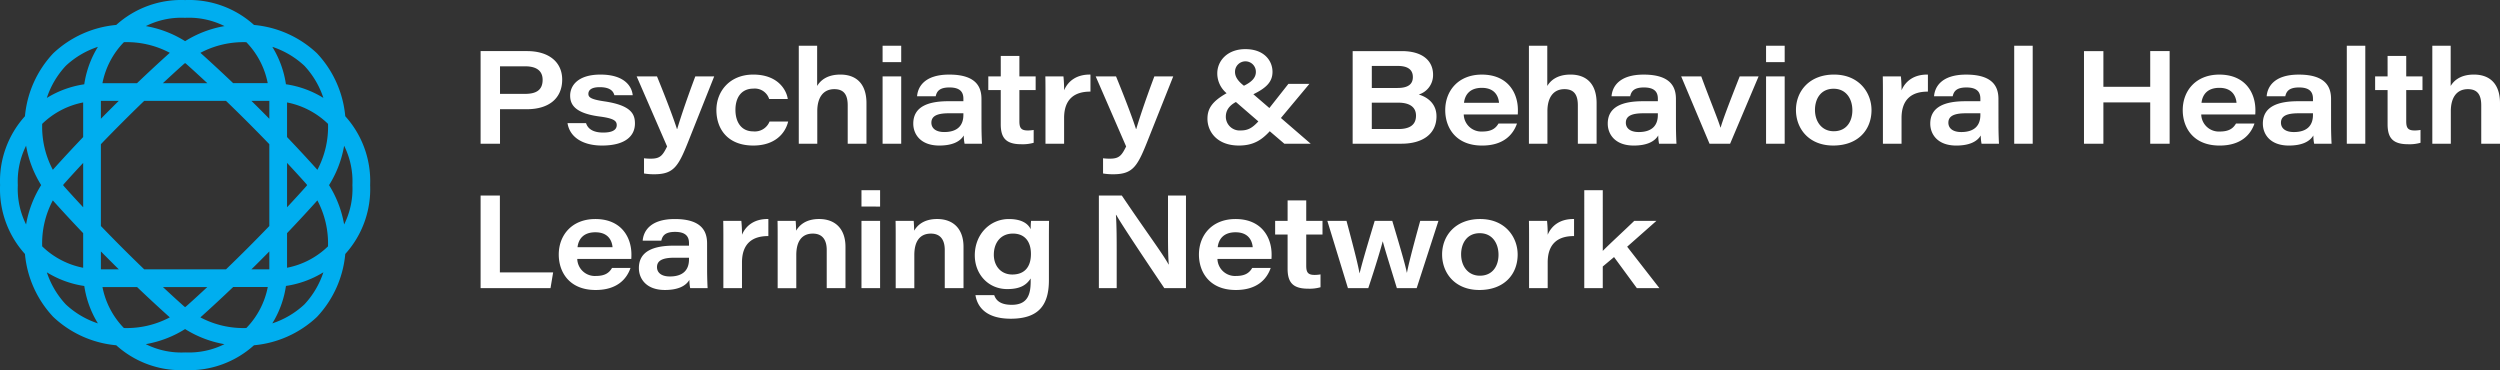
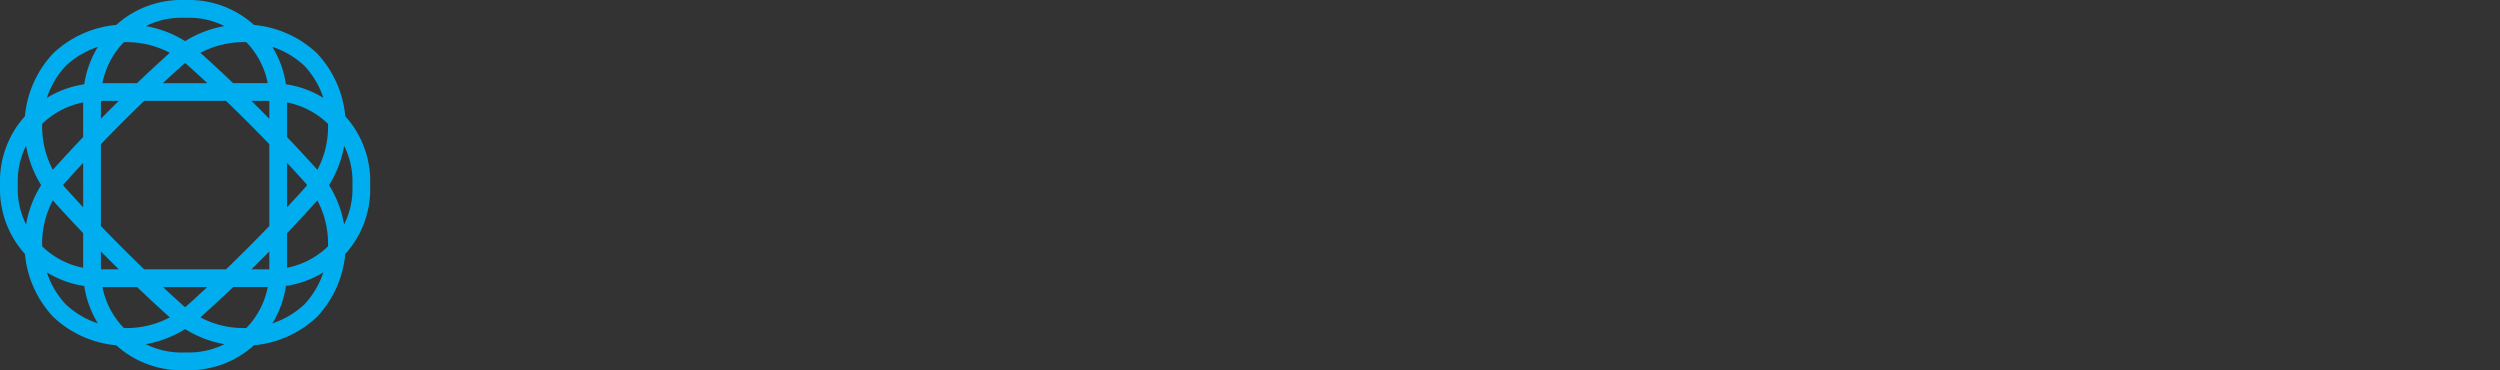
<svg xmlns="http://www.w3.org/2000/svg" width="705.255" height="104.438" viewBox="0 0 705.255 104.438">
  <rect x="0" y="0" width="705.255" height="104.438" fill="#333333" stroke="none" />
  <defs>
    <style>.cls-1{fill:#fff;}.cls-2{fill:#00aeef;}</style>
  </defs>
  <g id="Layer_2" data-name="Layer 2">
    <g id="Artwork">
-       <path class="cls-1" d="M135.578,14.415h13.1c6.217,0,9.917,3.146,9.917,8.03,0,5.292-3.737,8.363-9.954,8.363h-7.586v9.731h-5.476Zm5.476,12.064h7.1c2.961,0,4.922-.963,4.922-3.96,0-2.368-1.517-3.811-4.922-3.811h-7.1Zm24.271,8.251c.519,1.628,2,2.664,4.848,2.664,2.923,0,3.811-.962,3.811-2.109,0-1.221-.888-1.924-5-2.442-7.067-.962-8.14-3.553-8.14-5.884,0-2.738,2.109-5.92,8.548-5.92,6.66,0,8.843,3.219,9.1,5.809h-5.18c-.259-.962-1-2.257-4.144-2.257-2.664,0-3.183,1.073-3.183,1.888,0,.962.7,1.553,4.478,2.108,7.549,1.111,8.658,3.553,8.658,6.254,0,3.441-2.627,6.216-9.287,6.216-5.292,0-9.1-2.257-9.732-6.327Zm20.017-13.173c3.516,8.585,5.181,13.4,5.625,14.838h.073c.556-1.887,2.184-7.068,5.107-14.838h5.328l-6.7,16.836c-3.293,8.363-4.366,10.768-10.286,10.768a16.669,16.669,0,0,1-2.812-.222V44.647a13.5,13.5,0,0,0,1.961.111c2.591,0,3.293-.889,4.551-3.441l-8.584-19.76Zm37,12.728c-.852,3.516-3.886,6.772-9.843,6.772-7.142,0-10.4-4.588-10.4-10.027,0-5.217,3.7-9.991,10.4-9.991,7.179,0,9.436,4.625,9.732,6.882h-5.254A4.235,4.235,0,0,0,212.537,25c-3.4,0-5.069,2.517-5.069,5.994,0,3.368,1.591,6.069,5.032,6.069a4.453,4.453,0,0,0,4.588-2.776ZM230.519,12.9V24.258c.7-1.184,2.405-3.219,6.548-3.219,4.552,0,7.365,2.664,7.365,8.067V40.539H239.14v-10.8c0-2.664-.814-4.589-3.775-4.589-3.218,0-4.809,2.479-4.809,6.217v9.176h-5.218V12.9Zm18.461,4.625V12.9h5.253v4.625Zm0,4.033h5.253V40.539H248.98Zm27.9,13.839c0,2.294.11,4.736.147,5.143h-4.92a12.057,12.057,0,0,1-.223-2.331c-1.036,1.74-3.219,2.849-6.919,2.849-5.255,0-7.327-3.182-7.327-6.179,0-4.922,4.4-6.328,9.954-6.328h4.182v-.7c0-1.7-.741-3.183-3.923-3.183-2.923,0-3.589,1.184-3.885,2.48H258.71c.186-2.406,1.851-6.106,9.065-6.106,7.808,0,9.1,3.7,9.1,6.882Zm-5.106-3.442h-4.108c-3.441,0-4.922.852-4.922,2.664,0,1.444,1.111,2.628,3.627,2.628,3.848,0,5.4-1.961,5.4-4.81Zm7.028-10.4h3.515V15.784h5.254v5.773h4.589v3.849H287.57v8.769c0,1.813.408,2.627,2.331,2.627a8.822,8.822,0,0,0,1.7-.148v3.627a11.334,11.334,0,0,1-3.515.407c-4.44,0-5.773-1.925-5.773-5.662v-9.62H278.8ZM294.933,26.7c0-1.7,0-3.441-.037-5.143H300a36.6,36.6,0,0,1,.185,3.923c1.11-2.628,3.552-4.515,7.437-4.441v4.81c-4.329-.036-7.437,1.962-7.437,7.437v7.253h-5.254Zm19.905-5.143c3.516,8.585,5.181,13.4,5.625,14.838h.073c.556-1.887,2.184-7.068,5.107-14.838h5.328l-6.7,16.836c-3.293,8.363-4.367,10.768-10.287,10.768a16.669,16.669,0,0,1-2.812-.222V44.647a13.5,13.5,0,0,0,1.961.111c2.591,0,3.293-.889,4.552-3.441L309.1,21.557Zm54.539,2.109-8.029,9.62,8.4,7.253H362.31L358.2,37.024c-2.219,2.405-4.551,4.033-8.695,4.033-6.254,0-8.881-4-8.881-7.548,0-2.924,1.369-4.922,5.4-7.216a7.278,7.278,0,0,1-2.627-5.587c0-3.515,2.813-6.845,7.919-6.845,5.4,0,7.66,3.367,7.66,6.4,0,2.85-1.777,4.551-5.4,6.327l4.515,3.886,5.365-6.809ZM354.983,34.249l-6.328-5.476c-2.219,1.183-2.848,2.7-2.848,4.144a3.894,3.894,0,0,0,4.181,3.885C351.949,36.8,353.17,36.21,354.983,34.249ZM348.4,20.3c0,1.3.777,2.553,2.516,3.885,2.443-1.184,3.367-2.442,3.367-3.885a2.942,2.942,0,1,0-5.883,0Zm33.188-5.884h13.839c6.031,0,8.844,2.85,8.844,6.661a5.721,5.721,0,0,1-4.035,5.587c2.48.741,5,2.59,5,6.143,0,5-3.923,7.733-9.88,7.733H381.585Zm12.654,10.4c3.146,0,4.329-1.184,4.329-3.071,0-2.332-1.775-3.145-4.254-3.145h-7.327v6.216ZM386.987,36.4H394.5c2.665,0,4.959-.814,4.959-3.775,0-2.4-1.776-3.663-5-3.663h-7.475Zm25.936-4.108a4.959,4.959,0,0,0,5.255,4.811c2.515,0,3.737-.851,4.551-2.257h5.217c-1.11,3.219-3.885,6.216-9.842,6.216-7.475,0-10.4-5.106-10.4-9.99,0-5.477,3.7-10.028,10.323-10.028,7.327,0,10.176,5.143,10.176,9.991,0,.407,0,.74-.037,1.257Zm9.954-3.293c-.148-1.7-1.073-4.217-4.848-4.217-3.4,0-4.773,1.961-5.032,4.217ZM436.492,12.9V24.258c.7-1.184,2.406-3.219,6.549-3.219,4.552,0,7.364,2.664,7.364,8.067V40.539h-5.292v-10.8c0-2.664-.813-4.589-3.774-4.589-3.219,0-4.81,2.479-4.81,6.217v9.176h-5.217V12.9Zm36.3,22.5c0,2.294.111,4.736.148,5.143h-4.921a12.057,12.057,0,0,1-.223-2.331c-1.036,1.74-3.219,2.849-6.919,2.849-5.255,0-7.327-3.182-7.327-6.179,0-4.922,4.4-6.328,9.954-6.328h4.182v-.7c0-1.7-.741-3.183-3.923-3.183-2.923,0-3.589,1.184-3.885,2.48H454.62c.186-2.406,1.851-6.106,9.066-6.106,7.807,0,9.1,3.7,9.1,6.882Zm-5.106-3.442h-4.108c-3.441,0-4.922.852-4.922,2.664,0,1.444,1.111,2.628,3.627,2.628,3.848,0,5.4-1.961,5.4-4.81Zm12.246-10.4c2.331,6.364,4.736,12.137,5.4,14.394h.074c.629-2.146,1.924-5.662,5.366-14.394H496.1l-8.03,18.982H482.26l-7.993-18.982Zm18.277-4.033V12.9h5.254v4.625Zm0,4.033h5.254V40.539h-5.254Zm29.749,9.473c0,5.661-3.848,10.027-10.805,10.027-6.882,0-10.508-4.773-10.508-10.027,0-5.291,3.773-9.991,10.73-9.991C524.514,21.039,527.955,26.219,527.955,31.03Zm-15.948,0c0,3.182,1.85,5.994,5.291,5.994,3.59,0,5.255-2.739,5.255-5.92,0-3.146-1.7-6.069-5.292-6.069S512.007,27.848,512.007,31.03Zm19.165-4.33c0-1.7,0-3.441-.037-5.143h5.106a36.339,36.339,0,0,1,.185,3.923c1.11-2.628,3.553-4.515,7.438-4.441v4.81c-4.33-.036-7.438,1.962-7.438,7.437v7.253h-5.254Zm32.6,8.7c0,2.294.11,4.736.147,5.143H559a12.136,12.136,0,0,1-.222-2.331c-1.037,1.74-3.219,2.849-6.919,2.849-5.255,0-7.328-3.182-7.328-6.179,0-4.922,4.4-6.328,9.955-6.328h4.181v-.7c0-1.7-.74-3.183-3.923-3.183-2.923,0-3.589,1.184-3.884,2.48H545.6c.185-2.406,1.85-6.106,9.065-6.106,7.808,0,9.1,3.7,9.1,6.882Zm-5.107-3.442h-4.107c-3.442,0-4.922.852-4.922,2.664,0,1.444,1.11,2.628,3.627,2.628,3.847,0,5.4-1.961,5.4-4.81Zm9.544,8.585V12.9h5.218v27.64Zm19.684-26.124h5.475V24.48h13.21V14.415h5.477V40.539h-5.477V28.883h-13.21V40.539h-5.475Zm33.077,17.872a4.959,4.959,0,0,0,5.255,4.811c2.515,0,3.737-.851,4.551-2.257h5.217c-1.11,3.219-3.885,6.216-9.842,6.216-7.475,0-10.4-5.106-10.4-9.99,0-5.477,3.7-10.028,10.323-10.028,7.326,0,10.176,5.143,10.176,9.991,0,.407,0,.74-.037,1.257Zm9.954-3.293c-.148-1.7-1.073-4.217-4.848-4.217-3.4,0-4.773,1.961-5.032,4.217ZM657.6,35.4c0,2.294.11,4.736.147,5.143h-4.921a12.136,12.136,0,0,1-.222-2.331c-1.037,1.74-3.219,2.849-6.919,2.849-5.255,0-7.328-3.182-7.328-6.179,0-4.922,4.4-6.328,9.955-6.328h4.181v-.7c0-1.7-.74-3.183-3.923-3.183-2.922,0-3.588,1.184-3.884,2.48h-5.255c.185-2.406,1.85-6.106,9.065-6.106,7.808,0,9.1,3.7,9.1,6.882Zm-5.107-3.442h-4.107c-3.442,0-4.922.852-4.922,2.664,0,1.444,1.11,2.628,3.627,2.628,3.848,0,5.4-1.961,5.4-4.81Zm9.544,8.585V12.9h5.218v27.64Zm7.99-18.982h3.516V15.784H678.8v5.773h4.589v3.849H678.8v8.769c0,1.813.407,2.627,2.331,2.627a8.8,8.8,0,0,0,1.7-.148v3.627a11.334,11.334,0,0,1-3.515.407c-4.44,0-5.772-1.925-5.772-5.662v-9.62h-3.516ZM691.342,12.9V24.258c.7-1.184,2.4-3.219,6.549-3.219,4.551,0,7.364,2.664,7.364,8.067V40.539h-5.292v-10.8c0-2.664-.813-4.589-3.774-4.589-3.219,0-4.81,2.479-4.81,6.217v9.176h-5.218V12.9ZM135.578,55.165h5.44V76.849H156.04l-.74,4.44H135.578Zm27.268,17.872a4.959,4.959,0,0,0,5.255,4.811c2.515,0,3.737-.851,4.55-2.257h5.218c-1.11,3.219-3.886,6.216-9.843,6.216-7.474,0-10.4-5.106-10.4-9.99,0-5.477,3.7-10.028,10.323-10.028,7.326,0,10.176,5.143,10.176,9.991,0,.407,0,.74-.037,1.257Zm9.954-3.293c-.149-1.7-1.073-4.217-4.848-4.217-3.4,0-4.773,1.961-5.032,4.217Zm26.678,6.4c0,2.294.11,4.736.147,5.143H194.7a12.136,12.136,0,0,1-.222-2.331c-1.037,1.74-3.219,2.849-6.919,2.849-5.255,0-7.328-3.182-7.328-6.179,0-4.922,4.4-6.328,9.955-6.328h4.181v-.7c0-1.7-.74-3.183-3.923-3.183-2.923,0-3.589,1.184-3.884,2.48h-5.255c.185-2.406,1.85-6.106,9.065-6.106,7.808,0,9.1,3.7,9.1,6.882ZM194.371,72.7h-4.107c-3.442,0-4.922.852-4.922,2.664,0,1.444,1.11,2.628,3.627,2.628,3.847,0,5.4-1.961,5.4-4.81Zm9.692-5.254c0-1.7,0-3.441-.038-5.143h5.107a36.638,36.638,0,0,1,.184,3.923c1.111-2.628,3.553-4.515,7.439-4.441V66.6c-4.33-.036-7.439,1.962-7.439,7.437v7.253h-5.253Zm15.318-.37c0-1.591,0-3.4-.037-4.773h5.106c.075.555.112,1.85.149,2.775.85-1.48,2.664-3.293,6.474-3.293,4.626,0,7.438,2.849,7.438,7.844V81.289H233.22v-10.8c0-2.48-.962-4.589-3.922-4.589-3.183,0-4.663,2.3-4.663,6.032v9.361h-5.254Zm23.642-8.806V53.649h5.253v4.625Zm0,4.033h5.253V81.289h-5.253Zm9.656,4.773c0-1.591,0-3.4-.037-4.773h5.106c.074.555.111,1.85.149,2.775.85-1.48,2.664-3.293,6.474-3.293,4.626,0,7.438,2.849,7.438,7.844V81.289h-5.291v-10.8c0-2.48-.962-4.589-3.922-4.589-3.183,0-4.663,2.3-4.663,6.032v9.361h-5.254ZM295.9,79.032c0,6.957-2.813,10.879-10.768,10.879-8.141,0-9.621-4.551-9.954-6.661h5.291c.481,1.406,1.629,2.739,4.959,2.739,4.4,0,5.328-2.849,5.328-6.55v-.888c-1.147,1.776-2.85,3-6.587,3-5.475,0-9.176-4.292-9.176-9.51,0-5.957,4.292-10.249,9.62-10.249,4.108,0,5.625,1.7,6.143,2.886a21.645,21.645,0,0,1,.111-2.368h5.07c-.037,1.85-.037,3.7-.037,5.551Zm-10.325-1.591c3.33,0,5.255-2,5.255-5.809,0-3.516-1.776-5.736-5.069-5.736-3.59,0-5.4,2.738-5.4,5.958C280.355,74.925,282.278,77.441,285.571,77.441Zm24.42,3.848V55.165h6.475c6.883,10.213,11.582,16.467,13.174,19.427h.073c-.259-2.96-.222-7.623-.222-11.878V55.165h5.07V81.289h-6.106c-2.923-4.329-11.915-17.687-13.58-20.684H314.8c.223,3.293.223,6.993.223,11.619v9.065Zm33.448-8.252a4.959,4.959,0,0,0,5.254,4.811c2.516,0,3.738-.851,4.551-2.257h5.218c-1.11,3.219-3.886,6.216-9.843,6.216-7.474,0-10.4-5.106-10.4-9.99,0-5.477,3.7-10.028,10.323-10.028,7.326,0,10.176,5.143,10.176,9.991,0,.407,0,.74-.037,1.257Zm9.954-3.293c-.149-1.7-1.074-4.217-4.848-4.217-3.4,0-4.773,1.961-5.032,4.217Zm6.325-7.437h3.515V56.534h5.254v5.773h4.589v3.849h-4.589v8.769c0,1.813.408,2.627,2.331,2.627a8.822,8.822,0,0,0,1.7-.148v3.627a11.334,11.334,0,0,1-3.515.407c-4.44,0-5.773-1.925-5.773-5.662v-9.62h-3.515Zm20.129,0c2.664,9.954,3.293,12.692,3.663,14.764h.037c.555-2.22,1.221-4.737,4.255-14.764h4.958c3.071,10.25,3.774,12.951,4.107,14.616h.037c.371-1.924,1.185-5.4,3.738-14.616h5.143l-6.142,18.982h-5.587c-2.035-6.66-3.331-10.767-3.96-13.173h-.037c-.518,1.961-2,6.994-4.071,13.173h-5.735l-5.81-18.982Zm48.285,9.473c0,5.661-3.849,10.027-10.805,10.027-6.883,0-10.509-4.773-10.509-10.027,0-5.291,3.774-9.991,10.731-9.991C424.691,61.789,428.132,66.969,428.132,71.78Zm-15.948,0c0,3.182,1.849,5.994,5.291,5.994,3.59,0,5.255-2.739,5.255-5.92,0-3.146-1.7-6.069-5.292-6.069S412.184,68.6,412.184,71.78Zm19.165-4.33c0-1.7,0-3.441-.037-5.143h5.106a36.6,36.6,0,0,1,.185,3.923c1.11-2.628,3.552-4.515,7.437-4.441V66.6c-4.329-.036-7.437,1.962-7.437,7.437v7.253h-5.254Zm20.794,3.331c1.923-1.961,6.29-5.958,8.88-8.474h6.253l-8.251,7.29,9.1,11.692h-6.364l-6.439-8.769-3.181,2.664v6.105h-5.218V53.649h5.218Z" />
      <path class="cls-2" d="M104.419,52.219A27.325,27.325,0,0,0,97.4,32.786a29.848,29.848,0,0,0-7.94-17.707l-.1-.1a29.82,29.82,0,0,0-17.7-7.937A27.324,27.324,0,0,0,52.219.019,27.348,27.348,0,0,0,32.791,7.036,29.837,29.837,0,0,0,15.08,14.979l-.1.1A29.827,29.827,0,0,0,7.04,32.785,27.3,27.3,0,0,0,.02,52.22,27.311,27.311,0,0,0,7.04,71.653a29.839,29.839,0,0,0,7.939,17.7l.1.1A29.79,29.79,0,0,0,32.788,97.4a27.28,27.28,0,0,0,18.367,7.036c.353,0,.709-.007,1.064-.02A27.342,27.342,0,0,0,71.652,97.4a29.846,29.846,0,0,0,17.707-7.943l.1-.1A29.821,29.821,0,0,0,97.4,71.652,27.316,27.316,0,0,0,104.419,52.219Zm-5,.1a22.443,22.443,0,0,1-2.342,11.006,30.758,30.758,0,0,0-4.252-11.1,30.676,30.676,0,0,0,4.254-11.106,22.452,22.452,0,0,1,2.34,11l0,.1ZM80.977,75.533V65.774c2.962-3.105,5.832-6.2,8.555-9.24a25.956,25.956,0,0,1,3,12.957A22.783,22.783,0,0,1,80.977,75.533Zm-24.446,14c3.039-2.723,6.137-5.6,9.245-8.561h9.762a22.824,22.824,0,0,1-6.046,11.562A25.905,25.905,0,0,1,56.531,89.536Zm-21.582,3a22.8,22.8,0,0,1-6.042-11.56h9.759c3.1,2.961,6.2,5.831,9.237,8.555A25.971,25.971,0,0,1,34.949,92.536ZM11.9,69.491a25.912,25.912,0,0,1,3-12.96c2.722,3.037,5.6,6.135,8.56,9.243v9.764A22.811,22.811,0,0,1,11.9,69.491Zm0-34.545A22.822,22.822,0,0,1,23.462,28.9v9.764c-2.961,3.105-5.832,6.2-8.555,9.239A25.959,25.959,0,0,1,11.9,34.946Zm36-20.044c-3.038,2.723-6.135,5.6-9.243,8.56H28.9A22.828,22.828,0,0,1,34.952,11.9,25.916,25.916,0,0,1,47.907,14.9Zm21.589-3a22.807,22.807,0,0,1,6.035,11.557H65.774c-3.105-2.962-6.2-5.832-9.238-8.555A25.938,25.938,0,0,1,69.5,11.905ZM92.537,34.947a25.936,25.936,0,0,1-3,12.96c-2.723-3.038-5.595-6.136-8.56-9.243V28.9A22.827,22.827,0,0,1,92.537,34.947ZM75.978,75.725c0,.084,0,.167,0,.252-.106,0-.212,0-.318,0H70.93q2.542-2.5,5.048-5.048Zm-12.214.251H40.677C36.546,72,32.435,67.889,28.462,63.762V40.676c3.976-4.13,8.086-8.24,12.214-12.215H63.762C67.893,32.437,72,36.548,75.977,40.676V63.762C72,67.893,67.892,72,63.764,75.976Zm-35.3,0c0-.106,0-.212,0-.318V70.928q2.505,2.543,5.049,5.048h-4.8C28.629,75.979,28.546,75.976,28.462,75.977Zm-5-17.5c-1.833-1.97-3.635-3.931-5.355-5.859-.113-.131-.208-.273-.318-.4.1-.123.189-.254.294-.376,1.728-1.937,3.538-3.907,5.379-5.885Zm5-29.768c0-.086,0-.171,0-.257.105,0,.211,0,.317,0H33.51q-2.542,2.505-5.048,5.049Zm47.515-.254c0,.107,0,.212,0,.319V33.51q-2.5-2.544-5.049-5.049h4.8C75.81,28.458,75.893,28.462,75.977,28.46Zm5,17.5c1.832,1.969,3.634,3.93,5.354,5.858.113.131.209.273.319.406-.1.123-.189.254-.294.375-1.728,1.938-3.538,3.908-5.379,5.886ZM52.6,18.083c1.938,1.728,3.908,3.538,5.886,5.379H45.956c1.969-1.832,3.93-3.634,5.858-5.354.131-.114.273-.209.407-.32C52.344,17.891,52.475,17.978,52.6,18.083Zm-.753,68.272c-1.938-1.729-3.908-3.539-5.885-5.38H58.483c-1.969,1.833-3.93,3.634-5.858,5.354-.132.114-.274.209-.408.32C52.1,86.547,51.964,86.459,51.843,86.355ZM91.226,27.62a27.773,27.773,0,0,0-10.564-3.851,27.811,27.811,0,0,0-3.845-10.557,24.469,24.469,0,0,1,9.057,5.352A24.473,24.473,0,0,1,91.226,27.62ZM51.172,5q.471,0,.947.019l.1,0,.1,0A22.448,22.448,0,0,1,63.334,7.362a30.73,30.73,0,0,0-11.11,4.251,30.7,30.7,0,0,0-11.078-4.25A22.376,22.376,0,0,1,51.172,5ZM18.565,18.564a24.461,24.461,0,0,1,9.06-5.355A27.786,27.786,0,0,0,23.771,23.78a27.843,27.843,0,0,0-10.56,3.846A24.445,24.445,0,0,1,18.565,18.564ZM5.02,52.116A22.421,22.421,0,0,1,7.361,41.107a30.752,30.752,0,0,0,4.252,11.108A30.685,30.685,0,0,0,7.359,63.323a22.449,22.449,0,0,1-2.339-11l0-.1Zm8.194,24.707a27.793,27.793,0,0,0,10.564,3.854A27.787,27.787,0,0,0,27.626,91.23a24.413,24.413,0,0,1-9.06-5.356A24.475,24.475,0,0,1,13.214,76.823Zm39.107,22.6-.1,0-.1,0a22.4,22.4,0,0,1-11-2.338,30.762,30.762,0,0,0,11.094-4.256,30.7,30.7,0,0,0,11.1,4.261A22.424,22.424,0,0,1,52.321,99.418ZM85.874,85.873a24.477,24.477,0,0,1-9.055,5.353,27.764,27.764,0,0,0,3.85-10.565,27.819,27.819,0,0,0,10.559-3.847A24.447,24.447,0,0,1,85.874,85.873Z" />
    </g>
  </g>
</svg>